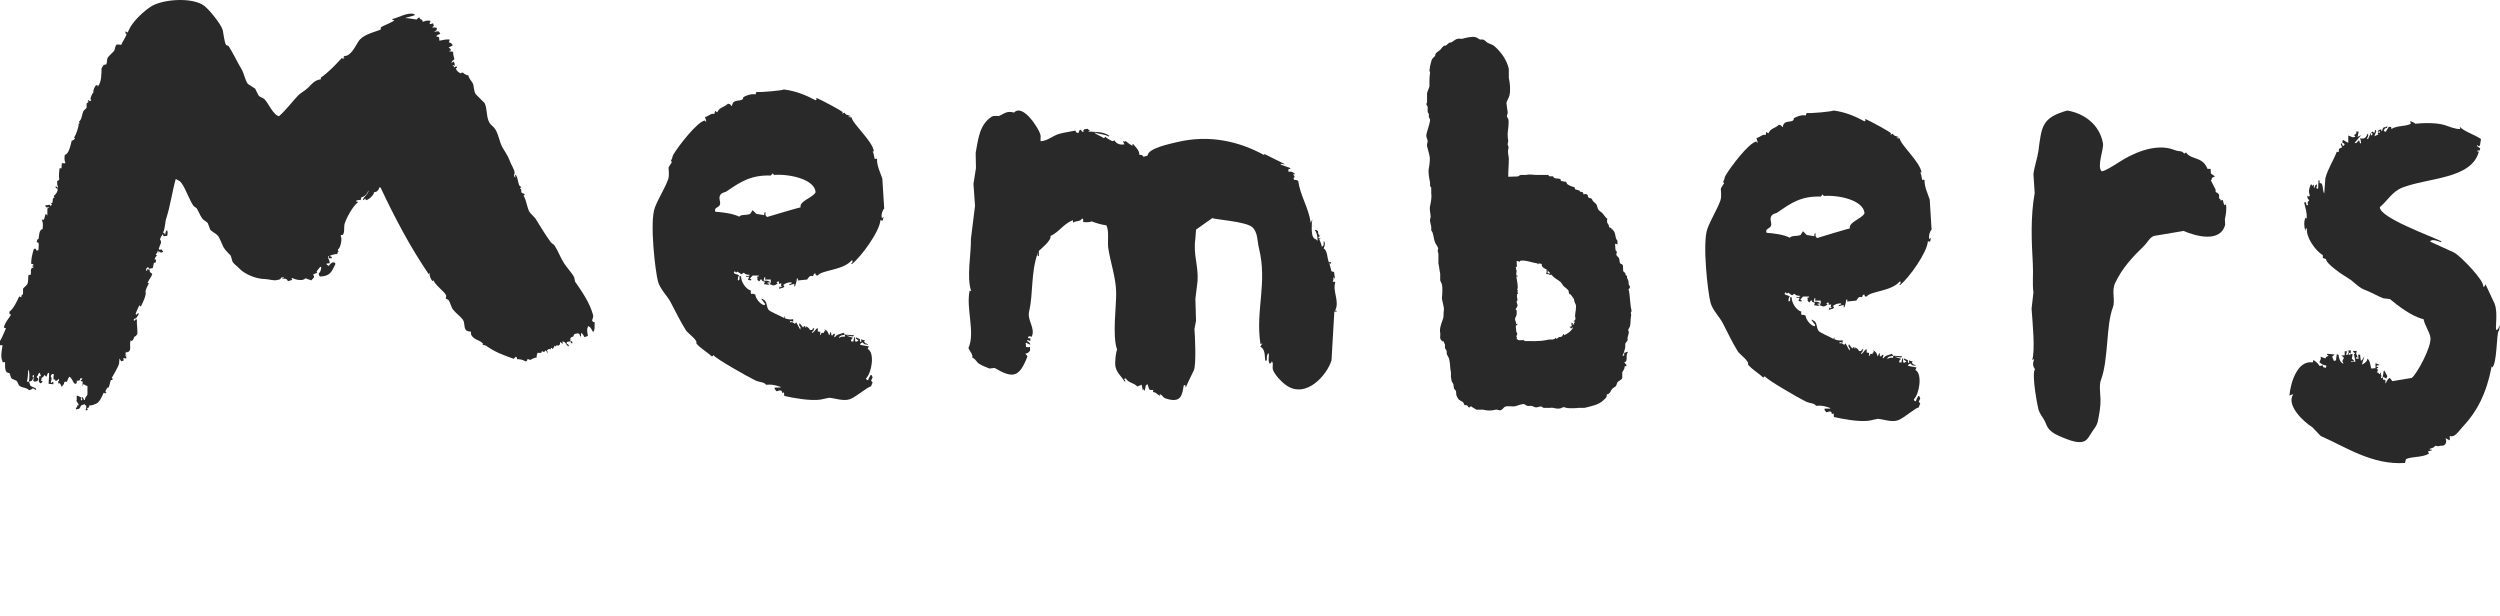
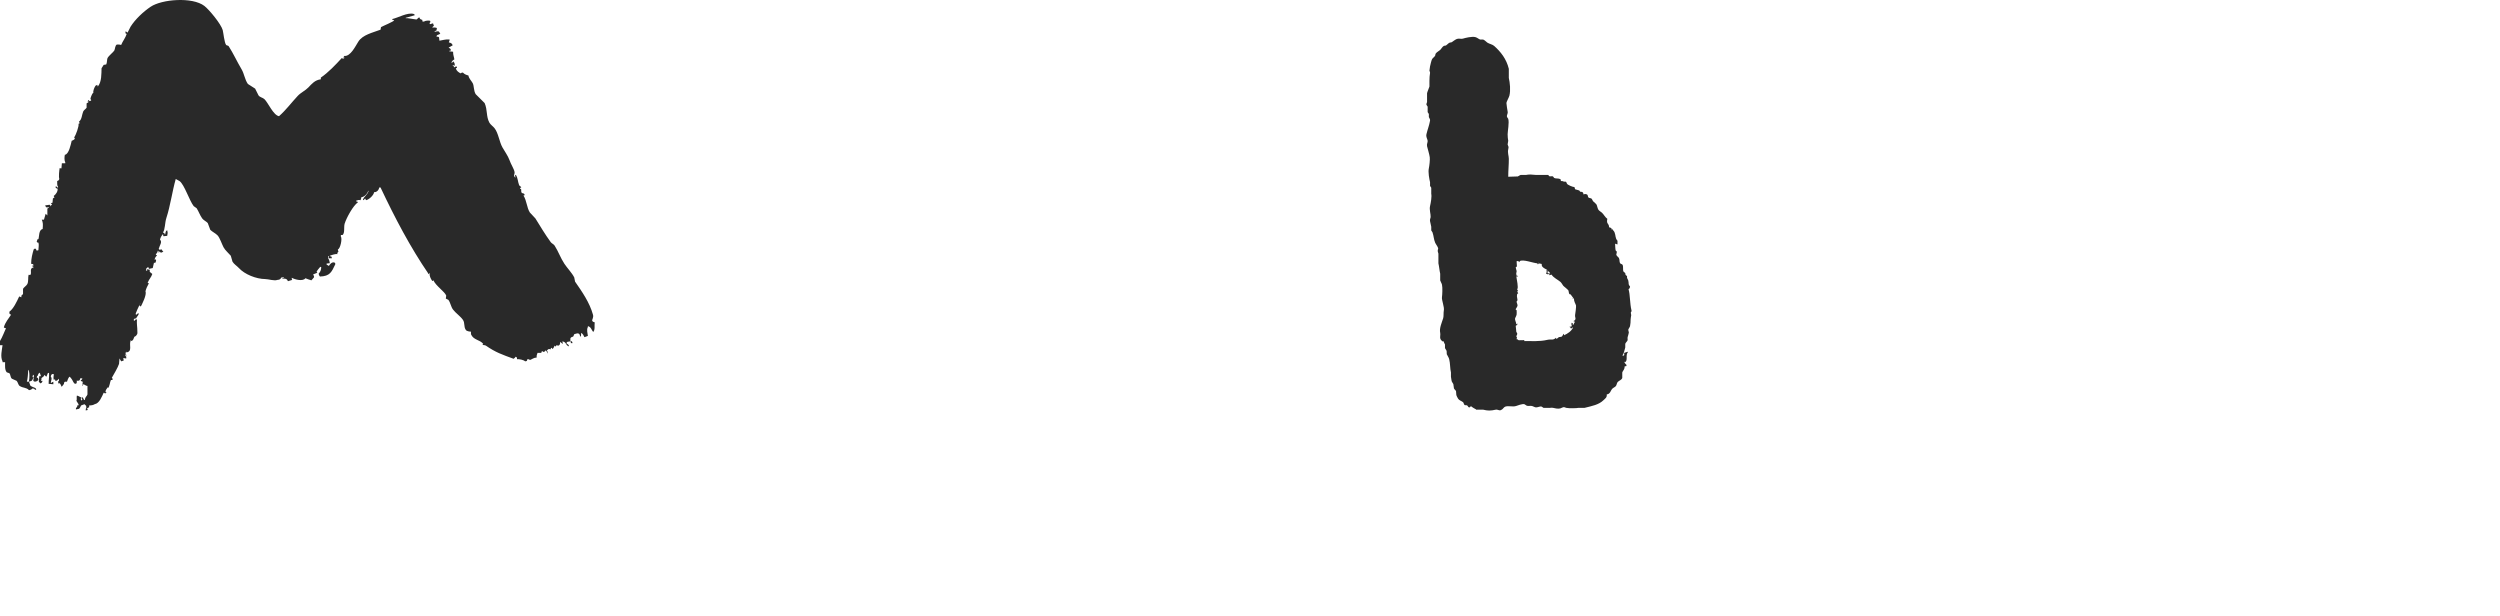
<svg xmlns="http://www.w3.org/2000/svg" version="1.1" id="レイヤー_1" x="0px" y="0px" width="475px" height="117px" viewBox="0 0 475 117" enable-background="new 0 0 475 117" xml:space="preserve">
  <path fill="#252525" fill-opacity="0.98" d="M26.1,62.932c0-0.853-0.149-1.36-0.079-2.257c-0.355,0.054-0.27-0.017-0.405,0.243  h-0.162v-0.082h-0.082c0.091-0.212,0.084-0.195,0.244-0.322h0.243c0.155-0.368,0.341-0.479,0.485-0.806v-0.161  c-0.087-0.115-0.302,0.123-0.406,0.242l-0.163-0.081c-0.071-0.051,0.624-1.645,0.812-1.853v-0.162h0.082  c-0.055,0.107-0.11,0.215-0.162,0.323l0.162,0.16c0.026,0.028,0.053,0.055,0.081,0.081c0.244-0.48,1.169-2.247,0.891-2.9  c0.051-0.363,0.459-1.239,0.648-1.531c-0.079-0.027-0.163-0.053-0.242-0.082c0.272-0.727,0.698-1.045,0.891-1.69  c-0.163-0.135-0.325-0.27-0.487-0.403v-0.161v-0.241c-0.162-0.028-0.325-0.055-0.484-0.082l-0.082,0.082  c0.115,0.175-0.019,0.047,0.162,0.16h-0.325c0.027-0.134,0.055-0.268,0.082-0.402c0.113-0.156,0.177-0.135,0.322-0.242  c0.188,0.146,0.107,0.023,0.163,0.322c0.244-0.055,0.487-0.107,0.731-0.16c0.08-0.35,0.162-0.699,0.243-1.049l0.082,0.081  c0.256-0.093,0.102,0.026,0.244-0.161c0.025-0.135,0.052-0.268,0.078-0.402c-0.162-0.201,0.011-0.071-0.322-0.08  c0.138-0.266,0.184-0.596,0.484-0.727c-0.141-0.186,0.019-0.071-0.24-0.16c0.141-0.396,0.325-0.316,0.402-0.807  c0.187,0.146,0.134,0.084,0.162,0.403c0.208-0.149,0.054,0.011,0.082-0.241c0.275,0.1,0.16,0.076,0.325,0.241  c0.134-0.054,0.27-0.108,0.404-0.161h0.082c-0.132-0.222-0.222-0.203-0.324-0.482c-0.135,0.025-0.272,0.053-0.405,0.079  c-0.055-0.054-0.107-0.108-0.164-0.161c0.187-0.736,0.737-1.302,0.244-1.772c0.094-0.401,0.317-0.791,0.566-1.048v-0.08  c0.028,0.161,0.055,0.323,0.082,0.484h0.081c0.217-0.028,0.432-0.054,0.649-0.081c0.027-0.188,0.053-0.376,0.082-0.564  c-0.028-0.161-0.055-0.321-0.082-0.482c-0.395,0.152-0.27,0.481-0.405,0.805c-0.16-0.082-0.052-0.047-0.082-0.161  c-0.113-0.156-0.178-0.136-0.325-0.241c0.424-0.534,0.344-1.804,0.649-2.74c0.758-2.321,1.122-5.093,1.783-7.414  c0.243,0.135,0.487,0.269,0.73,0.403c0.917,0.679,1.853,3.704,2.677,4.754c0.188,0.135,0.377,0.268,0.564,0.403  c0.412,0.663,0.604,1.298,1.055,1.934c0.256,0.36,0.778,0.558,1.056,0.887c0.16,0.43,0.322,0.859,0.484,1.289  c0.415,0.396,0.982,0.638,1.378,1.048c0.422,0.439,0.816,1.66,1.135,2.256c0.319,0.596,0.959,1.113,1.378,1.611  c0.109,0.377,0.216,0.753,0.326,1.129c0.286,0.479,0.845,0.806,1.213,1.209c1.092,1.193,3.272,2.082,5.026,2.095  c0.558,0.004,1.74,0.388,2.271,0.161c0.543-0.029,0.577-0.184,0.81-0.484h0.484c-0.146,0.185-0.022,0.105-0.322,0.162v0.161  c0.027-0.026,0.052-0.055,0.082-0.081c0.663-0.024,0.768,0.066,0.972,0.484c0.27-0.082,0.539-0.162,0.81-0.242  c-0.026-0.055-0.052-0.107-0.082-0.161v-0.243c0.61,0.338,2.112,0.729,2.595,0.082c0.348,0.143,0.673,0.27,1.134,0.402  c0.163-0.188,0.326-0.376,0.488-0.564c0.058-0.193-0.049-0.333-0.162-0.563c0.27-0.106,0.539-0.215,0.809-0.323l-0.163-0.16  c0.141-0.313,0.432-0.61,0.649-0.887l0.163-0.08l0.082,0.08c-0.011,0.565-0.194,0.928-0.487,1.209  c0.052,0.359,0.102,0.341,0.243,0.563c1.916-0.062,2.215-0.854,2.919-2.337c-0.063-0.295,0.027-0.176-0.162-0.322  c-0.445-0.158-0.86,0.284-1.056,0.646c-0.134-0.081-0.27-0.161-0.404-0.241l-0.081-0.162c0.251-0.096,0.335-0.122,0.568-0.08  l0.079-0.081c-0.036-0.344-0.131-0.689-0.325-0.887v-0.403h0.162c-0.027,0.135-0.052,0.27-0.079,0.403h0.648  c-0.074-0.383-0.029-0.329-0.406-0.403v-0.08c0.481-0.18,1.122-0.383,1.54-0.322l-0.162-0.161c0.082-0.08,0.162-0.161,0.244-0.241  c0.071-0.054-0.061-0.215-0.082-0.482c0.475-0.114,0.874-2.088,0.569-2.419v-0.323h0.326c0.477-0.373,0.193-1.516,0.402-2.175  c0.365-1.142,1.6-3.392,2.513-4.029c-0.146-0.185-0.025-0.104-0.325-0.162v-0.16c0.484-0.128,0.398-0.169,0.813-0.082  c0.089-0.2,0.133-0.26,0.163-0.564c0.592-0.052,1.171-0.704,1.297-1.208h0.078c-0.178,0.719-0.786,0.998-1.053,1.611v0.161  c0.141-0.02,0.217-0.139,0.407-0.322c0.055,0.108,0.107,0.216,0.162,0.322c0.558-0.113,1.455-0.919,1.538-1.531  c0.451,0.048,0.886-0.347,0.973-0.886h0.245c2.766,5.859,5.641,11.316,9.078,16.357v0.081c0.195,0.092,0.124-0.079,0.163-0.161  h0.082c-0.065,0.488,0.199,1.048,0.484,1.449c0.097,0.133,0.102-0.019,0.244-0.08c0.443,1.039,2.154,2.152,2.431,2.9l-0.078,0.564  c0.16,0.08,0.322,0.162,0.484,0.242c0.421,0.564,0.471,1.301,0.891,1.854c0.511,0.674,1.383,1.246,1.866,1.934  c0.438,0.627,0.11,1.252,0.565,1.934c0.197,0.273,0.782,0.316,0.973,0.322v0.484c0.467,1.131,1.656,1.008,2.351,1.852h0.162h-0.241  l-0.083,0.082c0.184,0.244,0.399,0.066,0.649,0.241c1.877,1.3,3.101,1.702,5.271,2.498c0.162-0.153,0.275-0.2,0.404-0.403  c0.289,0.177,0.228,0.211,0.243,0.484c0.417-0.043,1.209,0.102,1.542,0.403c0.385-0.072,0.333-0.03,0.406-0.403  c0.333,0.014,0.339-0.027,0.485,0.16c0.461-0.165,0.676-0.443,1.297-0.482c-0.035-0.451,0.039-0.475,0.163-0.887h0.649  c0.184-0.146,0.105-0.024,0.16-0.322c0.252,0.064,0.183,0.025,0.326,0.16c0.287-0.092,0.261-0.11,0.405-0.32  c0.223,0.143,0.189,0.266,0.326,0.482v0.081h0.078c-0.026-0.336-0.058-0.366-0.163-0.563c0.11-0.082,0.218-0.162,0.325-0.242  c0.187-0.04,0.115-0.01,0.325,0.08c0.055-0.107,0.107-0.215,0.162-0.322c0.228,0.117,0.129,0.013,0.244,0.242  c0.163-0.115,0.307-0.38,0.404-0.646c0.055,0.054,0.107,0.108,0.162,0.161c0.187-0.14,0.074,0.018,0.163-0.241l0.406,0.08  c0.306-0.126,0.314-0.335,0.322-0.726c0.163,0.135,0.325,0.27,0.487,0.402c0.043-0.256,0.027-0.164-0.08-0.402  c0.025-0.027,0.055-0.053,0.08-0.08c0.082,0.027,0.163,0.053,0.245,0.08c0.314,0.153,0.362,0.398,0.566,0.646  c0.047,0.055,0.184,0.112,0.324,0.241v-0.08c0.149-0.152-0.212-0.404-0.403-0.484v-0.16l0.159-0.162  c0.163-0.027,0.326-0.053,0.489-0.08h0.162v0.322h0.322c-0.083-0.349-0.05-0.319-0.404-0.402v-0.484  c0.134-0.342,0.294-0.182,0.566-0.402c0.055-0.135,0.11-0.268,0.163-0.402c0.095-0.049,0.654-0.195,0.731-0.162  c0.341,0.121,0.296,0.242,0.404,0.564l0.08,0.08c0.09-0.156,0.118-0.499,0.082-0.564v-0.16c0.362,0.156,0.476,0.479,0.65,0.807  c0.216-0.082,0.433-0.162,0.648-0.242c-0.055-0.584-0.286-1.139,0-1.692v-0.161c0.594,0.11,0.736,0.809,0.971,1.047v0.081  c0.456-0.357,0.241-1.259,0.326-1.854c-0.271-0.104-0.349-0.064-0.486-0.32c-0.041-0.196,0.313-0.59,0.16-1.129  c-0.652-2.34-2.082-4.379-3.404-6.285l-0.162-0.807c-0.454-0.888-1.326-1.764-1.863-2.578c-0.742-1.117-1.143-2.343-1.866-3.465  c-0.168-0.262-0.558-0.41-0.728-0.646c-1.078-1.476-1.945-2.946-2.92-4.512c-0.352-0.376-0.702-0.752-1.053-1.128  c-0.589-0.916-0.592-2.274-1.216-3.222l0.243-0.082c-0.115-0.374-0.223-0.299-0.565-0.403c-0.077-0.268-0.164-0.34-0.084-0.564  c-0.088-0.33,0-0.112-0.242-0.241c0.118-0.291-0.055-0.127,0.242-0.242c-0.118-0.209-0.244-0.25-0.404-0.403  c-0.28-0.708-0.233-1.386-0.649-2.015c-0.207,0.173-0.137,0.169-0.082,0.403v0.161l-0.078-0.08  c-0.371-0.412,0.015-0.536-0.082-1.048c-0.112-0.579-0.691-1.439-0.971-2.256c-0.255-0.729-0.913-1.661-1.3-2.337  c-0.635-1.112-0.773-2.741-1.539-3.707c-0.259-0.325-0.772-0.671-0.971-1.047c-0.635-1.188-0.318-2.355-0.894-3.707  c-0.566-0.564-1.135-1.128-1.701-1.692c-0.414-0.679-0.292-1.584-0.569-2.095c-0.233-0.432-0.737-0.892-0.809-1.45  c-0.438-0.118-0.8-0.267-1.053-0.564c-0.296,0.043-0.255,0.016-0.407,0.16c-0.357-0.137-0.745-0.456-0.891-0.806  c-0.094-0.213-0.05-0.116,0.16-0.241V12.65c-0.335-0.01-0.223-0.024-0.484,0.161c-0.098-0.215-0.165-0.267-0.326-0.404v-0.08  l0.326,0.162c0.025-0.027,0.055-0.053,0.081-0.082c-0.021-0.448-0.081-0.472-0.243-0.724c-0.226,0.118-0.129,0.012-0.244,0.242  h-0.162c0.099-0.35,0.306-0.477,0.569-0.645c-0.082-0.524-0.247-0.775-0.244-1.451c-0.245-0.026-0.484-0.053-0.729-0.08V9.667  l0.322-0.08c-0.078-0.343-0.104-0.367-0.404-0.484v-0.08c0.244-0.135,0.486-0.268,0.729-0.403c-0.107-0.387-0.348-0.474-0.729-0.564  c0.055-0.161,0.108-0.323,0.164-0.484l-0.082-0.08c-0.838-0.028-1.171,0.139-1.866,0.241c-0.025-0.214-0.052-0.429-0.081-0.644  c-0.17-0.186-0.223-0.036-0.484-0.161v-0.08c0.191-0.326,0.366-0.18,0.647-0.403h0.081c-0.089-0.224-0.172-0.333-0.325-0.484  c-0.207-0.066-0.66,0.105-0.809,0.082c0.028-0.063,0.126-0.169,0.406-0.243c0.026-0.162,0.055-0.322,0.081-0.483  c-0.361-0.122-0.495-0.098-0.894-0.082c0.118-0.181,0.142-0.208,0.325-0.321c-0.052-0.162-0.107-0.323-0.162-0.484  c-0.188,0.054-0.377,0.108-0.566,0.162c-0.028-0.027-0.055-0.053-0.081-0.08c0.061-0.297-0.029-0.177,0.163-0.323L81.71,3.947  C81.559,3.874,80.73,3.9,80.576,4.108c-0.459-0.046-0.302,0.027-0.326-0.323c-0.333-0.133-0.458-0.097-0.565-0.484  c-0.384,0.1-0.302,0.328-0.569,0.403l-1.622-0.242h-0.407v-0.08c0.569-0.161,1.138-0.323,1.703-0.484  c-0.094-0.256,0.027-0.102-0.163-0.242c-1.171-0.374-3.065,0.763-4.132,0.967v0.08c0.134,0.055,0.27,0.108,0.404,0.161  c-0.126,0.253-2.141,1.07-2.513,1.29c-0.026,0.162-0.053,0.323-0.08,0.483c-1.529,0.575-3.396,0.975-4.215,2.257  c-0.574,0.896-1.479,2.842-2.675,2.739c-0.053,0.082-0.107,0.162-0.163,0.243c0.149,0.206-0.011,0.051,0.243,0.08  c-0.115,0.116-0.058,0.083-0.243,0.162c-0.084,0.109-0.126-0.033-0.323-0.082c-1.174,1.278-2.533,2.722-3.973,3.708v0.321  c-1.121,0.133-1.734,0.881-2.35,1.531c-0.585,0.616-1.445,0.991-2.029,1.612c-1.234,1.318-2.207,2.664-3.566,3.868  c-1.075-0.181-2.031-2.503-2.757-3.224c-0.314-0.314-0.872-0.353-1.135-0.725c-0.214-0.43-0.432-0.859-0.646-1.29  c-0.459-0.294-0.92-0.591-1.379-0.886c-0.603-0.857-0.675-1.919-1.215-2.821c-0.841-1.407-1.538-2.963-2.431-4.351  c-0.098-0.152-0.385-0.12-0.486-0.243c-0.335-0.404-0.521-2.355-0.649-2.819c-0.322-1.171-2.6-3.918-3.486-4.593  c-2.301-1.754-8.086-1.271-10.214,0.161c-1.397,0.941-2.914,2.367-3.811,3.788c-0.188,0.375-0.377,0.751-0.566,1.127  c-0.012-0.004-0.18-0.14-0.325-0.242l-0.081,0.082c0.042,0.376-0.063,0.28,0.243,0.403c-0.262,0.808-0.773,1.384-1.053,2.094  c-0.135-0.027-0.27-0.053-0.407-0.08h-0.402c-0.37,0.186-0.326,0.811-0.488,1.128c-0.163,0.313-1.056,0.98-1.297,1.45  c-0.114,0.227-0.064,0.863-0.243,1.21c-0.159,0.026-0.322,0.053-0.484,0.08l-0.407,0.645c-0.03,1.052,0.02,2.533-0.648,3.385  l-0.083,0.08c-0.027-0.106-0.052-0.215-0.079-0.321c-0.11,0.053-0.217,0.106-0.325,0.161c-0.212,0.296-0.537,1.028-0.406,1.37H17.67  c-0.228,0.272-0.459,0.914-0.486,1.127c0.079,0.181,0.045,0.128,0.164,0.243c-0.055,0.053-0.11,0.107-0.164,0.162  c-0.207,0.064-0.177,0.048-0.325-0.162c-0.176,0.115-0.047-0.017-0.162,0.162c-0.223,0.05,0.092,0.126,0.162,0.16  c-0.115,0.227-0.316,0.166-0.405,0.323v0.806c-0.113,0.199-0.538,0.467-0.648,0.726c-0.262,0.615-0.223,1.491-0.809,1.934  c0.078,0.18,0.042,0.128,0.163,0.241c-0.118,0.117-0.061,0.084-0.247,0.162c0.157,0.368-0.511,2.15-0.809,2.578  c0.094,0.257-0.027,0.103,0.163,0.243c-0.038,0.073-0.409,0.337-0.648,0.403c-0.167,0.703-0.539,2.583-1.297,2.658  c-0.094,0.417-0.119,1.088,0.079,1.451v0.162h-0.646c-0.027,0.321-0.052,0.644-0.082,0.967c-0.322-0.022-0.074,0.047-0.325-0.081  c-0.09,0.361-0.23,1.715-0.079,2.095c-0.107,0.307-0.149,0.276-0.405,0.403c0.039,0.321-0.076,0.844,0.163,1.048v0.241  c-0.16-0.099-0.132-0.122-0.244-0.241h-0.082h-0.162c0.071,0.405,0.098,0.239,0.406,0.403c0.044,0.562-0.311,1.04-0.731,1.37  c0.095,0.256-0.026,0.101,0.162,0.241c-0.107,0.082-0.215,0.162-0.325,0.242c-0.025,0.269-0.052,0.537-0.078,0.807  c-0.111,0.027-0.219,0.053-0.326,0.08l0.244,0.241c-0.082,0.082-0.162,0.162-0.244,0.243v0.16c-0.055-0.106-0.107-0.215-0.162-0.321  c-0.193-0.048-0.435,0.083-0.891,0.08c0.074,0.25,0.052,0.272,0.242,0.403c0.173,0.049,0.149,0.032,0.325-0.08h0.162  c-0.107,0.166-0.201,0.184-0.325,0.321v0.726v0.564c-0.107-0.107-0.215-0.215-0.325-0.323c-0.104,0.376-0.214,0.752-0.322,1.128  H7.943c0.243,0.592,0.231,0.89,0.163,1.773c-0.787,0.164-0.627,1.442-0.811,1.934H7.132c-0.055,0.161-0.107,0.322-0.162,0.484  l0.162,0.16h0.163c0.145,0.43,0.019,0.753,0,1.45L6.97,47.621c-0.055-0.107-0.107-0.215-0.163-0.322l-0.162-0.08l-0.242,0.162  c-0.259,0.902-0.474,1.674-0.487,2.738l0.404,0.08v0.403l-0.16-0.161l-0.082,0.081c0.116,0.116,0.058,0.083,0.242,0.161v0.322  c-0.027-0.055-0.052-0.107-0.079-0.162c-0.616,0.225-0.24,0.834-0.407,1.29c-0.146,0.181-0.033,0.079-0.402,0.081  c-0.147,0.531,0.02,1.264-0.247,1.772c-0.157,0.302-0.649,0.595-0.809,0.886v0.967C4.19,56.207,4.039,55.9,4.053,56.485  c-0.135-0.055-0.272-0.108-0.405-0.161c-0.494,1.064-1.099,2.345-1.866,2.9c0.014,0.445-0.013,0.44,0.325,0.564  c-0.468,0.751-1.127,1.437-1.378,2.417c0.17,0.112,0.107,0.114,0.407,0.161C0.759,63.16,0.474,64.029,0,64.785v0.806h0.484  c-0.102,0.817-0.464,2.196,0,3.063v0.159h0.487c0.003,0.471-0.11,1.5,0.326,1.935l0.484,0.161c0.259,0.313,0.165,0.801,0.487,1.049  c0.296,0.133,0.596,0.268,0.891,0.402c0.226,0.222,0.315,0.797,0.569,0.967c0.651,0.439,1.287,0.25,1.782,0.805  c0.335-0.057,0.473-0.119,0.651-0.322c0.385,0.039,0.322,0.01,0.484,0.244H6.89c-0.027-0.084-0.052-0.162-0.082-0.244  c-0.176-0.209-0.754-0.261-1.053-0.563c-0.082-0.241-0.162-0.483-0.244-0.724H5.108c0.133-0.403,0.243-1.617,0.24-2.258  c0.33,0.139,0.252,1.859,0.162,2.096v0.162c0.163-0.055,0.325-0.109,0.489-0.162c0.196-0.157,0.227-0.469,0.405-0.645  c-0.083-0.027-0.162-0.055-0.243-0.08c0.025-0.08,0.055-0.162,0.081-0.242v-0.161h0.162c0.084,0.437-0.06,0.879-0.083,1.047  c0.028,0.055,0.055,0.108,0.083,0.161l0.242,0.082c0.409-0.063,0.396-0.15,0.649-0.323c-0.063-0.351-0.009-0.368-0.325-0.483  c0.074-0.291,0.058-0.252,0.244-0.404c0.055-0.396,0.078-0.252,0.322-0.482v-0.081c0.085,0.243,0.163,0.484,0.247,0.726H7.457  c-0.017,0.023-0.08,1.049-0.08,1.049c0.104,0.164,0.201,0.184,0.322,0.32c0.278-0.111,0.286-0.248,0.407-0.482H7.783  c0.078-0.262,0.152-0.254,0.078-0.484c0.116-0.227,0.446-0.186,0.569-0.644c0.157,0.099,0.128,0.121,0.241,0.241l0.163,0.082  c0.083-0.217,0.162-0.432,0.243-0.646l0.164-0.08l0.081,0.08c0.035,0.965-0.086,1.109-0.081,2.016  c0.298,0.027,0.595,0.053,0.894,0.08v-0.482c-0.273,0.084-0.22,0.109-0.406,0.24l-0.082-0.08c0.071-0.428,0.299-0.808,0-1.127  c0.055-0.328,0.066-0.312,0.244-0.484h0.322c0.016,0.384-0.126,0.652,0,1.048c0.06,0.169,0.044,0.038,0.162-0.081  c0.206,0.161,0.071-0.011,0.082,0.322c0.236-0.066,0.06-0.158,0.243,0c0.244-0.105,0.242-0.166,0.407-0.322l0.079-0.08  c0.049,0.355,0.071,0.334-0.16,0.564c0.025,0.107,0.055,0.215,0.081,0.32l0.079,0.082v-0.162c0.382,0.164,0.298,0.308,0.487,0.645  v0.082c0.209-0.131,0.335-0.385,0.487-0.564v-0.162c0.129-0.305,0.155-0.248,0.566-0.24c0.129-0.357,0.206-0.625,0.407-0.887v-0.08  c0.49,0.162,0.739,1.033,0.973,1.287c0.11,0.027,0.217,0.055,0.325,0.082c0.217-0.179,0.146-0.326,0.163-0.646  c0.052,0.026,0.107,0.055,0.162,0.081c0.424-0.06,0.398-0.115,0.484-0.484h0.407c-0.097,0.33,0.008,0.23-0.325,0.323  c0.121,0.29,0.135,0.216,0.406,0.323l-0.082,0.724v0.081h0.082v-0.322c0.592,0.077,0.411,0.281,0.891,0.322v1.611  c-0.107,0.39-0.439,0.39-0.486,1.049h-0.162l-0.243-0.484h-0.082h-0.163c0.061,0.296-0.027,0.178,0.163,0.322  c-0.027,0.082-0.055,0.162-0.082,0.243h-0.081c-0.194-0.219-0.129-0.249-0.082-0.565l-0.646-0.322h-0.162  c-0.071,0.43,0.06,0.758-0.082,0.967c0.134,0.215,0.27,0.43,0.404,0.645v0.242c-0.052-0.027-0.107-0.054-0.16-0.08  c-0.149,0.281-0.008,0.334-0.325,0.563v0.322l0.081-0.079c0.7-0.04,0.643-0.251,0.891-0.726c0.096-0.051,0.457-0.153,0.648-0.242  c0.11,0.107,0.217,0.215,0.325,0.322c0.011,0.4,0.079,0.38-0.08,0.564V78c0.08-0.027,0.161-0.053,0.242-0.082h0.163  c-0.055-0.105-0.107-0.214-0.163-0.32c0.137-0.082,0.27-0.162,0.407-0.242v-0.322c0.442-0.008,0.789-0.063,1.053-0.242  c0.877-0.131,1.386-1.49,1.704-2.176c0.256,0.094,0.102-0.027,0.24,0.161c0.179-0.114,0.047,0.017,0.163-0.161h0.082  c0.091-0.191-0.079-0.123-0.159-0.16c0.063-0.343,0.212-0.586,0.402-0.807l0.082-0.079v0.161c0.328-0.248,0.369-1.172,0.566-1.532  h0.244l0.081-0.08c-0.061-0.298,0.029-0.177-0.162-0.323c0.385-0.654,1.174-2.019,1.377-2.658c0.027-0.324,0.055-0.645,0.082-0.968  v-0.08c0.107,0.188,0.217,0.376,0.325,0.564l0.487-0.161c-0.028-0.135-0.055-0.27-0.083-0.403l0.083-0.081  c0.079,0.026,0.159,0.055,0.241,0.081h0.244c-0.013-0.395,0.066-0.361-0.244-0.483c0.201-0.214,0-0.072,0.325-0.08  c-0.141-0.186,0.016-0.072-0.243-0.162c0.025-0.161,0.055-0.322,0.081-0.484c0.029-0.026,0.055-0.053,0.082-0.08v0.162  c1.218-0.148,0.498-1.404,0.809-2.176v-0.161c0.055,0.054,0.11,0.106,0.163,0.161c0.425-0.15,0.373-0.453,0.569-0.807l0.162-0.08  c0.152-0.076,0.258-0.237,0.341-0.385c0.019-0.035,0.036-0.071,0.05-0.109c0.016-0.059,0.019-0.121,0.019-0.181  C26.105,63.104,26.1,63.051,26.1,62.932z" />
-   <path fill="#252525" fill-opacity="0.98" d="M152.109,39.408c-0.301-0.001-6.356,1.815-6.369,1.824  c-0.301-0.293-0.342-0.342-0.297-0.883l-0.059-0.059c-0.19,0.156-0.187,0.228-0.179,0.588c-0.496-0.079-0.992-0.157-1.488-0.235  c-0.237-0.235-0.477-0.471-0.714-0.706c-0.159,0.235-0.318,0.471-0.476,0.706c-0.573,0.295-1.79,0.045-2.083,0.53  c-1.06-0.579-3.107-0.851-4.523-0.942c-0.303-0.758,0.453-0.753,0.773-1.176c0.397-0.524-0.241-1.274,0.119-1.941  c0.32-0.593,0.848-0.489,1.25-0.765c2.729-1.875,4.666-3.111,8.392-2.999c0.119-0.138,0.237-0.275,0.356-0.412  c0.08,0.098,0.159,0.196,0.239,0.294c2.916-0.207,7.724,0.794,7.916,3.293C154.375,37.634,151.845,38.168,152.109,39.408z   M168,39.644c-0.119-1.902-0.238-3.804-0.358-5.706c-0.401-1.19-1.035-2.421-1.011-3.706c-0.261-0.188-0.071-0.099-0.417,0  c-0.21-0.639-0.148-1.011-0.417-1.47h0.239c-0.204-1.938-4.154-5.317-4.227-6.47c-0.385,0.012-0.316,0.047-0.535-0.118l-0.119-0.118  c0.159,0.039,0.318,0.079,0.477,0.118c-0.337-0.484-0.939-0.15-1.131-0.765c-0.159,0.059-0.317,0.118-0.476,0.176  c0.032-0.207-0.028-0.058,0.119-0.234c-0.087-0.249-4.145-2.405-5.059-2.765c0.019,0.117,0.039,0.235,0.058,0.353  c-0.058,0.039-0.117,0.078-0.177,0.118c-1.712-0.917-3.677-1.761-6.011-2.059c-0.37,0.207-4.484,0.579-5.238,0.471l-0.178,0.47  c-0.673-0.18-1.777,0.178-2.322,0.53c0.021,1.125-1.97,0.04-2.142,1.647h-0.119c-0.188-0.298-0.233-0.341-0.656-0.412  c-0.694,0.704-1.602,0.614-2.023,1.647c-0.138-0.099-0.278-0.197-0.416-0.294c-0.04,0.196-0.08,0.392-0.12,0.587  c-0.713-0.163-0.966,0.391-1.785,0.588c0.079,0.275,0.159,0.549,0.238,0.824l-0.06,0.059c-0.099-0.091-0.107,0.05-0.178-0.235  c-1.501,0.233-5.055,4.886-6.01,6.47c-0.277,0.456-0.123,0.775-0.476,1.117c0.059,0.118,0.117,0.235,0.177,0.353  c-0.199,0.314-0.396,0.627-0.594,0.941c-0.09,0.32,0.199,1.474-0.119,2.353c-0.589,1.621-1.847,3.586-2.5,5.293  c-1.067,2.784,0.109,12.463,0.595,14.115c0.427,1.457,1.687,2.588,2.381,3.882c0.99,1.848,1.815,3.622,2.916,5.353  c0.366,0.576,2.33,1.912,1.964,2.471c0.776,0.975,2.019,1.604,2.915,2.469c0.268-0.01,0.174-0.021,0.359-0.234  c0.202,0.578,6.809,4.286,7.975,4.822c0.939,0.433,1.547,0.232,2.023,0.824c0.94-0.098,1.599,0.002,2.738,0.411v0.118h-1.072  c-0.019,0.078-0.039,0.156-0.06,0.234l0.359,0.471c0.218-0.059,0.435-0.117,0.654-0.176c0.364,0.094,0.364,0.055,0.416,0.47  c0.304-0.002,0.149,0.042,0.358-0.118c0.019,0.236,0.039,0.472,0.059,0.707c1.819,0.424,4.934,0.963,6.845,0.705  c0.555-0.117,1.11-0.234,1.666-0.354c1.066,0.055,2.779,0.744,4.047,0.236c1.161-0.465,3.151-2.236,3.928-2.412  c0.1-0.254,0.198-0.51,0.297-0.764c-0.099-0.098-0.197-0.196-0.297-0.295c0.1-0.215,0.198-0.43,0.297-0.646  c-0.059-0.137-0.119-0.274-0.177-0.412c-0.06-0.02-0.12-0.039-0.179-0.059c-0.156,0.291-0.456,0.678-0.476,1  c-0.329-0.018-0.283-0.012-0.417-0.354c1.049-0.938,1.747-4.846,0.297-5.586l0.238-0.471c-0.555-0.099-1.111-0.196-1.665-0.295  c0.069-0.332,0.168-0.321,0.476-0.471c0.255,0.338,0.38,0.406,0.832,0.412l0.179,0.059v-0.117c-0.346-0.174-0.558-0.104-0.655-0.412  c-0.115-0.277-0.103-0.039,0.059-0.293c-0.019-0.021-0.039-0.04-0.059-0.06c-0.355-0.017-0.177-0.029-0.654-0.177  c0.019,0.138,0.039,0.275,0.058,0.412c-0.039,0.039-0.078,0.078-0.118,0.117c-0.207-0.228-0.178-0.316-0.118-0.529  c-0.24-0.117-0.477-0.234-0.716-0.353c-0.019,0.02-0.039,0.039-0.059,0.059v0.177c0.159,0.117,0.318,0.235,0.477,0.354  c-0.1,0.059-0.199,0.117-0.298,0.176c-0.06,0.02-0.12,0.039-0.179,0.059c-0.059-0.039-0.118-0.078-0.178-0.117v-0.647v-0.177  c-0.26,0.195-0.214,0.443-0.298,0.707v0.176h-0.417c-0.019-0.098-0.039-0.197-0.059-0.294c0.118-0.138,0.238-0.274,0.358-0.412  c-0.377-0.118-0.754-0.235-1.131-0.353v-0.059c0.377,0.059,0.754,0.117,1.131,0.176c0.059-0.039,0.118-0.078,0.177-0.117v-0.117  c-0.554-0.039-1.111-0.078-1.666-0.119c-0.019,0.139-0.04,0.275-0.059,0.412c-0.43-0.082-0.721-0.01-1.012,0.177h-0.059  c-0.021-0.02-0.04-0.039-0.06-0.059c0.303-0.442,0.62-0.427,1.072-0.47c0.02-0.041,0.039-0.08,0.059-0.118  c-0.08-0.099-0.159-0.196-0.239-0.294c-0.619,0.285-1.212,0.231-1.607,0.822h-0.178c0.06-0.195,0.12-0.391,0.178-0.587l-0.058-0.06  c-0.363,0.089-0.222-0.008-0.359,0.295h-0.296v-0.412c-0.04-0.078-0.08-0.157-0.12-0.235c-0.079,0.196-0.158,0.392-0.237,0.589  l-0.06,0.059c-0.235-0.608-0.294-0.926-0.952-1.117c0.099,0.117,0.198,0.234,0.298,0.352c-0.354,0.002-0.311,0.006-0.358,0.354  c-0.288-0.057-0.2-0.076-0.298-0.059c-0.258,0.133-0.2,0.135-0.297,0.412h-0.119c0.02-0.197,0.039-0.393,0.06-0.589  c-0.159-0.02-0.318-0.039-0.476-0.06v-0.646c-0.625,0.201-0.446,0.695-1.073,0.883l-0.059-0.059c0.093-0.28-0.038-0.145,0.239-0.178  c0.079-0.215,0.158-0.43,0.237-0.646c-0.36,0.115-0.213-0.068-0.417,0.354h-0.416c-0.103-0.332-0.507-0.611-0.833-0.706  c0.04,0.099,0.079,0.196,0.119,0.294c-0.239-0.145-0.159-0.037-0.238-0.353c-0.32,0.108-0.193,0.065-0.357,0.294  c-0.218-0.274-0.436-0.549-0.654-0.824c-0.184,0.323-0.067,0.551,0.178,0.766c-0.02,0.156-0.04,0.313-0.059,0.471  c-0.258-0.471-0.517-0.941-0.775-1.412c-0.079,0.098-0.158,0.195-0.237,0.294c-0.397-0.192-0.371-0.39-0.894-0.294  c-0.019-0.02-0.039-0.039-0.058-0.059l0.058-0.178c0.2,0.041,0.398,0.08,0.595,0.119c-0.019-0.158-0.038-0.314-0.059-0.471  c-0.489,0.131-1.111,0.035-1.666-0.235l0.178-0.177c-0.059-0.039-0.118-0.078-0.178-0.117c-0.02,0.098-0.04,0.195-0.059,0.294  c-0.681-0.374-2.623-1.179-2.917-1.529c-0.452-0.54-0.26-1.628-0.952-1.94c-0.1-0.059-0.199-0.118-0.298-0.177h-0.179  c0.259,0.333,0.517,0.666,0.775,0.999c-0.04,0.079-0.081,0.157-0.12,0.236c-0.871-0.115-1.807-1.496-1.725-2  c-0.299-0.104-0.456-0.283-0.775-0.117c-0.164-0.396-0.193-0.275-0.059-0.647c-1.03-0.3-1.915-1.696-1.905-2.706  c-0.02-0.02-0.039-0.039-0.059-0.059h-0.238v0.646c-0.04,0.039-0.08,0.08-0.118,0.119c-0.061,0.02-0.12,0.039-0.18,0.059  c-0.041-0.247-0.028-0.85,0.239-0.883c-0.176-0.338-0.697-0.238-1.012-0.529c0.032-0.207-0.028-0.059,0.119-0.234  c0.019-0.061,0.039-0.119,0.059-0.178c0.059,0.098,0.119,0.197,0.179,0.295c0.341-0.064,0.228,0.006,0.298-0.178  c0.257,0.178,0.516,0.354,0.774,0.53c0.158-0.099,0.317-0.196,0.475-0.294c0.325,0.395,0.591,0.336,1.131,0.411v0.06  c-0.372,0.188-0.246,0.178-0.715,0.117v0.177h0.596c-0.079,0.196-0.158,0.392-0.237,0.589c0.177,0.039,0.356,0.078,0.534,0.117  c0.04-0.039,0.081-0.078,0.119-0.117c-0.084-0.169-0.003-0.121-0.297-0.236c0.178-0.195,0.357-0.393,0.536-0.588h1.19  c-0.128,0.303-0.038,0.129-0.357,0.235c0.115,0.317,0.13,0.262,0.06,0.589c0.119,0.098,0.237,0.195,0.356,0.293  c0.12-0.157,0.239-0.314,0.357-0.471c0.161,0.333,0.15,0.406,0.714,0.529c-0.039,0.118-0.078,0.235-0.118,0.354l-0.06,0.117  c0.278,0.039,0.556,0.078,0.834,0.118c0.059-0.02,0.118-0.04,0.178-0.06v-0.234c-0.079,0.039-0.159,0.078-0.238,0.117  c-0.039-0.078-0.079-0.157-0.12-0.235c0.18-0.02,0.358-0.039,0.536-0.059c-0.262-0.319-0.693-0.35-1.19-0.294  c-0.074-0.355,0.019-0.201,0.06-0.647h0.238c-0.039,0.138-0.08,0.274-0.12,0.411h1.132c0.02,0.447-0.002,0.545-0.18,0.883  c0.788,0.336,0.792,0.311,1.489-0.117c-0.079-0.099-0.159-0.196-0.237-0.295c0.158-0.039,0.317-0.078,0.476-0.117v0.471  c0.159-0.039,0.317-0.078,0.476-0.117c-0.141,0.305,0.091,0.166-0.119,0.412c0.19,0.208-0.019,0.064,0.297,0.117  c-0.139,0.078-0.278,0.156-0.417,0.234c-0.019-0.078-0.039-0.156-0.059-0.234c-0.06,0.176-0.119,0.353-0.178,0.529l0.832-0.236  c0.06-0.059,0.12-0.117,0.179-0.176c-0.094-0.333,0.051-0.095-0.238-0.294c0.465-0.366,0.941-0.555,1.607-0.529  c0.02,0.059,0.039,0.117,0.059,0.177c-0.158,0.059-0.317,0.117-0.476,0.176v0.177c0.318-0.078,0.635-0.157,0.953-0.235v0.471h0.119  c0.144-0.281,0.416-1.341,0.357-1.471c0.395-0.047,0.199,0.035,0.179,0.354c0.594-0.059,1.189-0.117,1.785-0.178  c0.345-0.461,0.427-0.818,1.131-0.646c0.06-0.156,0.119-0.313,0.177-0.471h0.359c-0.106,0.246-0.143,0.313,0.357,0.354  c0.678-1.055,4.821-0.967,6.426-2.883c0.06,0.021,0.12,0.04,0.18,0.06c-0.031,0.441,0.014,0.274-0.239,0.529v0.06  c0.04,0.02,0.08,0.039,0.119,0.059c1.713-1.356,5.247-6.116,5.416-8.352c0.139,0.039,0.278,0.078,0.417,0.117  c0.06-0.235,0.119-0.47,0.179-0.705h-0.06c-0.078,0.078-0.159,0.157-0.237,0.235C167.309,40.794,167.789,39.755,168,39.644z" />
-   <path fill="#252525" fill-opacity="0.98" d="M218.044,29.558c0.063-1.376,4.165-2.212,5.555-2.547  c6.218-1.498,11.881-0.138,16.665,2.49c-0.041-0.097-0.08-0.193-0.119-0.29c1.353,0.675,2.707,1.351,4.061,2.026  c-0.299-0.038-0.598-0.077-0.896-0.116c0.021,0.058,0.041,0.116,0.061,0.173c0.597,0.213,1.193,0.425,1.792,0.638l0.06,0.058  c-0.16,0.077-0.318,0.154-0.478,0.232c0.039,0.154,0.08,0.309,0.118,0.463c0.318-0.245,1.097,0.124,1.195,0.463  c-0.119-0.04-0.238-0.078-0.358-0.116c0.1,0.212,0.198,0.425,0.299,0.637l-0.239,0.116l0.119,0.406  c0.264-0.056,0.464,0.002,0.777,0.173c0.375,2.776,1.941,4.993,2.389,7.989c0.1-0.232,0.199-0.464,0.299-0.695  c-0.171,0.813-0.203,3.003,0.18,3.416c0.191,0.417,0.479,0.202,0.775,0.694c0.143-0.586-0.152-1.761-0.538-2.084  c0.364-0.026,0.392,0.042,0.657,0.232c-0.005,0.415,0.072,0.656,0.359,0.926c-0.101,0.077-0.199,0.154-0.299,0.231  c0.039,0.077,0.08,0.154,0.119,0.231c0.279-0.004,0.072-0.083,0.358,0.058c-0.101,0.02-0.199,0.039-0.298,0.058  c0.173,0.51,0.475,1.074,0.477,1.447c0.641-0.275,0.198-0.602,0.419-1.1c0.021,0.059,0.039,0.115,0.06,0.174  c0.261,0.469,0.002,0.866-0.119,1.273c0.754,0.371,0.63,1.871,1.015,2.662c0.211-0.156,0.05-0.082,0.358-0.114v0.288l-0.059,0.059  l-0.24-0.115c0.14,0.52,0.279,1.041,0.418,1.563c0.16,0.039,0.318,0.077,0.478,0.115c0.06,0.426,0.12,0.85,0.181,1.274  c-0.101-0.097-0.199-0.193-0.3-0.29c0.019,0.467,0.013,0.529-0.118,0.869c0.176,0.006,0.326,0.128,0.237-0.115  c0.08,0.096,0.159,0.191,0.239,0.289c-0.586,1.559,0.914,3.662-0.059,5.326c0.314-0.027,0.15-0.119,0.357,0.173h-0.479  c-0.179,3.087-0.357,6.175-0.537,9.263c-0.84,2.79-4.836,7.376-8.601,4.748c-0.927-0.648-2.114-1.928-2.508-2.896  c-0.222-0.541,0.156-1.304-0.239-1.678c-0.102,0.313-0.128,0.336-0.419,0.463c-0.02-0.059-0.038-0.115-0.059-0.174  c-0.302-0.738,0.041-1.127-0.12-1.795h-0.119c-0.277,0.555-0.21,0.771-0.238,1.332c-0.021,0.02-0.041,0.038-0.06,0.059h-0.24  c-0.091-1.182-0.044-2.217-0.955-2.664c0.039-0.038,0.08-0.077,0.119-0.115c0.101-0.174,0.199-0.348,0.3-0.521  c-0.119,0.059-0.24,0.115-0.359,0.174c-0.996-6.494,1.377-11.557-0.299-18.293c-0.33-1.33-0.172-2.942-1.254-3.937  c-1.2-1.105-7.438-1.479-7.585-1.737c-1.035,0.733-2.071,1.467-3.105,2.2c-0.04,0.56-0.08,1.119-0.12,1.679  c-0.446,3.12,0.57,4.949,0.418,8.047c-0.139,1.139-0.279,2.277-0.418,3.416c0.04,1.389,0.08,2.777,0.12,4.168  c-0.101,0.521-0.199,1.041-0.299,1.563c0.095,1.16,0.38,6.823-0.121,7.873c-0.471,0.992-1.159,2.336-1.492,3.185h-0.06l-0.059-0.405  c-0.1,0.02-0.199,0.038-0.299,0.059c-0.313,1.77-0.413,3.508-3.464,2.488c-0.621-0.207-0.638-0.864-1.195-0.752  c0.22,0.162,0.121,0.03,0.179,0.231h-0.119c-0.512-0.257-0.525-0.599-1.254-0.695c0.02-0.135,0.04-0.271,0.06-0.405  c-0.461,0.053-0.421,0.078-0.777-0.115c-0.1-0.309-0.199-0.618-0.299-0.927h-0.119c-0.079,0.077-0.159,0.154-0.239,0.231  c-0.06,0.328-0.119,0.656-0.179,0.984h-0.06c-0.04-0.115-0.079-0.231-0.12-0.348c-0.06,0.098-0.118,0.193-0.179,0.289  c-0.079-0.365-0.159-0.732-0.238-1.1c-0.279,0.117-0.558,0.232-0.837,0.348c-0.48-0.666-1.854-0.734-2.149-1.563  c-0.12,0.038-0.24,0.076-0.359,0.115c0.1,0.154,0.199,0.309,0.298,0.463h-0.238c-0.438-0.832-1.371-1.52-1.673-2.721  c-0.195-0.775,0.069-2.924,0.298-3.299c-0.953-2.606-0.138-8.254-0.178-10.826c-0.044-2.84-1.07-5.671-1.494-8.395  c-0.211-1.363,0.205-3.204-0.358-4.399c-1.172-0.164-1.946-0.438-2.807-0.752c-0.469,0.214-1.084,0.173-1.612,0.115V41.6  c-0.08-0.02-0.16-0.039-0.24-0.058c-0.329,0.599-0.893,0.311-1.672,0.752c-0.021-0.154-0.04-0.309-0.06-0.463  c-1.906,0.81-2.483,2.175-4.24,3.011c0.229,0.775-1.566,2.227-2.21,2.836v0.984c-0.08-0.02-0.159-0.039-0.239-0.058v-0.058  c0.02-0.193,0.039-0.387,0.059-0.579c-1.388,3.952-0.841,7.655-1.672,11.23c-0.396,1.706,1.291,3.207,0.478,4.806  c-0.283-0.137-0.269-0.148-0.597-0.059c-0.04,0.097-0.081,0.193-0.12,0.289c0.159,0.02,0.319,0.039,0.478,0.059v0.463v0.059  c-0.179-0.078-0.358-0.154-0.537-0.232c-0.02,0.078-0.04,0.154-0.06,0.232c0.326,0.191,0.506,0.248,0.597,0.694  c-0.28-0.136-0.557-0.271-0.836-0.405l-0.059,0.057c0.056,0.115,0.059,0.754,0.059,0.754c0.341,0.085,0.405,0.101,0.777,0v0.752  c-0.38,0.264-0.252,0.47-0.897,0.521c0.14,0.174,0.279,0.348,0.419,0.521c-1.611,4.108-2.782,4.204-6.271,2.2  c-0.319,0.039-0.637,0.077-0.956,0.115c-0.65-0.28-1.154-0.426-1.913-0.867c-0.605-0.354-0.648-0.929-1.373-1.217  c0.229-0.425-0.449-1.236-0.716-1.794c1.347-2.945-0.508-7.538,0.239-10.941c0.099,0.038,0.198,0.077,0.298,0.115  c-0.935-2.56-0.001-7.072-0.059-9.957c0.259-2.083,0.517-4.168,0.776-6.252c-0.1-1.389-0.199-2.778-0.298-4.167  c0.159-1.003,0.318-2.007,0.477-3.01c-0.019-0.965-0.039-1.93-0.059-2.895c0.533-2.976,0.79-5.317,2.986-6.832  c0.518-0.356,1.247-0.041,1.613-0.231c0.861-0.448,1.456-0.961,2.687-0.579c1.696-1.801,4.734,3.071,5.017,4.168  c0.148,0.57-0.078,0.824,0.06,1.273c1.327-0.062,2.335-1.086,3.464-1.389c1.222-0.327,2.183-0.438,3.106-0.637  c0.257,0.39,0.154,0.484,0.657,0.405c0.034-0.45,0.088-0.44,0.418-0.579c0.123,0.307,0.203,0.467,0.538,0.405  c-0.135-0.267-0.147-0.159,0.06-0.463c0.218-0.039,0.438-0.077,0.657-0.116c0.21,0.234,0.141,0.23,0.477,0.232  c-0.119,0.096-0.239,0.193-0.358,0.29c1.219,0.129,2.713-0.062,3.942,0.753c-0.02,0.077-0.04,0.154-0.059,0.231  c-0.671-0.52-1.754-0.433-2.689-0.81c0.02,0.038,0.041,0.077,0.06,0.116c0.568,0.44,1.185,0.583,1.733,0.984l0.298-0.29  c0.179,0.323,1.212,0.813,1.373,0.869c0.12-0.058,0.24-0.116,0.359-0.174c0.271,0.66,1.155,0.934,1.852,0.753v-0.059  c-0.1-0.173-0.201-0.347-0.299-0.521h0.06c0.406,0.143,0.218-0.017,0.538,0c0.499,0.444,0.762,0.601,1.254,0.869v-0.348  c0.059,0.02,0.119,0.039,0.179,0.059c0.468,0.638,1.109,1.064,1.135,2.026c0.451-0.053,0.558,0.016,0.775,0.348  C217.527,29.712,217.785,29.635,218.044,29.558z" />
  <path fill="#252525" fill-opacity="0.98" d="M298.761,61.615v0.116c-0.03-0.041-0.082-0.003-0.057-0.116H298.761z M299.328,60.631  c-0.065,0.233-0.148,0.256-0.34,0.348c0.036,0.102,0.011,0.057,0.057,0.115v0.059c0.124-0.053,0.082-0.051,0.17-0.115v0.174  c-0.125,0.108-0.162,0.296-0.227,0.463h-0.113c-0.02-0.215-0.067-0.277-0.114-0.29c-0.057-0.019-0.112-0.038-0.17-0.058v0.115  c-0.074,0.146,0.028,0.291,0.058,0.521c-0.13,0.072-0.129,0.096-0.341,0.116v-0.058c-0.02,0.02-0.038,0.038-0.057,0.058  c-0.045,0.06-0.02,0.017-0.057,0.116c0.019-0.02,0.038-0.039,0.057-0.059c0.202-0.031,0.08,0.174,0.17,0.232  c0.238,0.154,0.305-0.275,0.397-0.116h0.057c-0.323,0.675-1.012,1.139-1.701,1.448c-0.008-0.218,0.026-0.203-0.113-0.289v0.058  c-0.137,0.175-0.158,0.384-0.397,0.521c-0.151,0.02-0.302,0.039-0.454,0.059c-0.177,0.084-0.279,0.277-0.51,0.348  c-0.018-0.135-0.025-0.144-0.057-0.232c-0.604,0.58-0.892,0.225-1.645,0.406c-1.496,0.359-3.08,0.213-4.423,0.231v-0.058  c0.036-0.039,0.075-0.078,0.114-0.116h-0.114c-0.044-0.03-0.933,0.057-1.077,0c-0.15-0.06,0.031-0.142-0.341-0.174  c0.02-0.136,0.038-0.271,0.057-0.405c-0.014-0.063-0.132-0.023-0.114-0.174c0.017-0.117,0.217-0.313,0.172-0.521  c-0.03-0.135-0.137-0.189-0.172-0.29c0,0-0.086-0.95-0.113-1.158c0.134-0.089,0.248-0.142,0.285-0.231  c0.043-0.063,0.033-0.055,0.057-0.174h-0.057c-0.078,0.094-0.037,0.064-0.172,0.115c-0.016-0.424-0.317-0.758-0.226-1.158  c0.026-0.113,0.228-0.393,0.283-0.695c0.018-0.094,0.026-0.729,0-0.811c-0.025-0.082-0.209-0.06-0.171-0.232  c0.02-0.082,0.308-0.416,0.342-0.637c0.031-0.205-0.146-0.541-0.171-0.695c-0.025-0.168,0.141-0.264,0.171-0.347  c-0.038-0.251-0.076-0.503-0.114-0.753c0.001-0.008,0.027-0.393,0.058-0.464c0.057-0.02,0.113-0.039,0.17-0.058  c0.064-0.131-0.217-0.232-0.113-0.464c0.018-0.04,0.076-0.008,0.113-0.116c-0.176-0.07-0.129-0.021-0.17-0.231  c0.279-0.327-0.103-1.823-0.172-2.433h0.114c0.113,0.064,0.103,0.034,0.228,0c-0.02-0.02-0.039-0.039-0.057-0.059v-0.115h-0.057  c-0.021,0.12-0.014,0.111-0.057,0.174c-0.098-0.266-0.154-0.037-0.172-0.463c-0.065-0.149,0.084-0.352,0.058-0.58  c0,0-0.188-0.656-0.171-0.695c0.031-0.063,0.197-0.09,0.228-0.174c-0.019-0.328-0.037-0.656-0.057-0.984  c0.211-0.026,0.278-0.057,0.454,0v0.057c-0.118,0.023-0.109,0.016-0.17,0.059h0.057c0.059,0.047,0.016,0.021,0.113,0.059  c0.043-0.04,0.127-0.076,0.17-0.117c-0.074-0.031-0.042,0-0.057-0.057c0.642-0.433,2.561,0.363,3.402,0.405  c0.012,0.208-0.085,0.12,0.113,0.174c0.13-0.248,0.351-0.113,0.681-0.058c0.007,0.198,0.024,0.357,0.056,0.405  c0.233,0.405,0.746,0.548,1.021,0.753c-0.175,0.061-0.165,0.057-0.227,0.232c0.057-0.02,0.113-0.039,0.17-0.059  c-0.02,0.02-0.037,0.039-0.057,0.059c-0.006,0.13-0.085,0.297-0.113,0.521h0.113c0.117,0.082,0.383,0.042,0.453,0  c0.141-0.075,0.039,0.024,0.114-0.117l-0.058-0.057c-0.162,0.068-0.299,0.107-0.396-0.059c0.172-0.165,0.066-0.192,0-0.405h0.057  c0.174,0.243,0.409,0.188,0.454,0.579c0.015,0.056,0.044,0.021,0,0.059c-0.061,0.043-0.054,0.034-0.171,0.057v0.174  c0.248-0.021,0.232-0.074,0.454-0.115c0.396,0.615,1.151,0.926,1.701,1.391c0.249,0.21,0.496,0.789,0.681,0.869  c0,0,0.743,0.606,0.793,0.694c0.116,0.198,0.085,0.581,0.228,0.753c0.075,0.02,0.15,0.039,0.227,0.059  c0.057,0.048,0.486,0.631,0.511,0.694c-0.179,0-0.076-0.099-0.171,0.058h0.284c0.01,0.646,0.26,0.906,0.397,1.333  c0.06,0.185-0.128,1.598-0.172,1.796C299.201,60.153,299.408,60.442,299.328,60.631z M292.297,49.914  c0.02,0.039,0.038,0.078,0.057,0.116C292.257,49.998,292.173,49.94,292.297,49.914z M309.875,59.299  c0.026-0.076,0.164-0.087,0.114-0.29c-0.336-1.376-0.248-3-0.567-4.055c0.176-0.118,0.261-0.238,0.284-0.521  c-0.409-0.42-0.173-0.508-0.341-1.159c-0.04-0.155-0.184-0.325-0.228-0.464v-0.348c-0.094-0.076-0.188-0.154-0.282-0.23  c-0.02-0.117-0.038-0.232-0.058-0.348c-0.113-0.098-0.227-0.194-0.34-0.29c-0.157-0.347,0.01-0.952-0.17-1.274  c-0.086-0.154-0.354-0.158-0.454-0.29c-0.19-0.251-0.07-0.684-0.226-0.984c-0.113-0.216-0.438-0.379-0.512-0.638  c0.038-0.193,0.075-0.387,0.113-0.579c-0.075-0.077-0.151-0.155-0.226-0.231c-0.067-0.169-0.111-1.054-0.114-1.274h0.114  c0.081,0.061,0.222,0.09,0.34,0.116v-0.695c-0.464-0.512-0.294-0.93-0.567-1.622c-0.09-0.228-0.334-0.4-0.454-0.637h-0.057  c-0.021,0.12-0.013,0.111-0.057,0.174v-0.058c-0.046-0.059-0.021-0.016-0.057-0.116c0.1-0.037,0.056-0.011,0.113-0.058  c-0.221-0.124-0.231-0.206-0.51-0.231c-0.036-0.885-0.567-0.528-0.341-1.622c-0.422-0.292-0.65-0.811-1.021-1.159  c-0.199-0.187-0.535-0.348-0.681-0.579c-0.205-0.329-0.196-0.728-0.396-1.043c-0.208-0.193-0.416-0.386-0.624-0.579  c-0.127-0.185-0.158-0.402-0.34-0.521c-0.152-0.039-0.303-0.077-0.454-0.116c-0.316-0.229-0.021-0.625-0.566-0.695  c-0.11-0.055-0.279,0.015-0.453,0.057c-0.015-0.275-0.065-0.349-0.229-0.463c-0.091-0.059-0.264,0.004-0.396-0.058  c-0.058-0.077-0.113-0.154-0.17-0.232c-0.266-0.077-0.53-0.154-0.796-0.231c-0.036-0.135-0.074-0.271-0.112-0.405  c-0.316,0-1.323-0.43-1.417-0.637c-0.214-0.323,0.022-0.432-0.624-0.405c-0.137-0.103-0.327-0.116-0.567-0.116  c0.023-0.216,0.095-0.239-0.112-0.347c-0.303-0.215-0.767-0.058-1.136-0.232c-0.075-0.097-0.151-0.193-0.227-0.29  c-0.179-0.11-0.525,0.056-0.737-0.057c-0.033-0.019-0.12-0.212-0.17-0.232h-2.382c-0.531-0.055-1.283-0.13-1.813,0h-1.021  c-0.2,0.052-0.405,0.237-0.567,0.29c-0.605,0.02-1.211,0.039-1.814,0.059c0-1.246,0.123-2.269,0.113-3.418  c-0.004-0.557-0.268-1.142-0.113-1.796c0.138-0.587,0.006-0.475-0.113-0.926c0.037-0.232,0.075-0.463,0.113-0.695  c-0.057-0.305-0.117-0.758-0.113-1.217c0.005-0.632,0.333-2.249,0.113-2.954c-0.03-0.094-0.199-0.253-0.228-0.348  c-0.114-0.389,0.214-0.613,0.114-1.042c-0.088-0.375-0.188-1.242-0.229-1.622c-0.018-0.173,0.494-1.093,0.567-1.391  c0.249-1,0.101-2.478-0.112-3.359v-1.738c-0.463-1.896-1.539-3.237-2.779-4.344c-0.346-0.31-0.918-0.382-1.305-0.638  c-0.244-0.161-0.496-0.48-0.793-0.579h-0.567c-0.277-0.092-0.563-0.374-0.907-0.463c-0.662-0.17-1.932,0.153-2.381,0.29  c-0.355,0.109-0.734-0.096-1.135,0.058c-0.363,0.141-0.717,0.455-1.021,0.638c-0.114,0.019-0.228,0.039-0.34,0.057  c-0.271,0.11-0.453,0.378-0.681,0.522c-0.145,0.091-0.286,0.025-0.455,0.116c-0.244,0.132-0.428,0.496-0.622,0.695  c-0.25,0.255-0.712,0.46-0.907,0.753c-0.087,0.127-0.037,0.258-0.114,0.405c-0.126,0.239-0.438,0.414-0.567,0.637  c-0.157,0.274-0.318,1.085-0.396,1.39c-0.039,0.15-0.119,0.755-0.113,0.811c0.012,0.12,0.151,0.263,0.113,0.464  c-0.068,0.363-0.113,0.924-0.113,1.448v1.101c-0.104,0.373-0.35,0.847-0.453,1.274v1.68c-0.023,0.143-0.166,0.321-0.113,0.522  c0.023,0.093,0.197,0.255,0.226,0.347v1.043c0.03,0.095,0.197,0.252,0.228,0.347v0.579c0.055,0.216,0.281,0.392,0.227,0.696  c-0.171,0.958-0.468,1.659-0.68,2.549c-0.135,0.555,0.18,0.928,0.226,1.274c0.036,0.273-0.211,0.637-0.112,1.042  c0.158,0.657,0.414,1.436,0.51,2.085c0.066,0.452-0.079,1.706-0.17,2.085c-0.178,0.739,0.092,2.11,0.227,2.666v0.695  c0.03,0.095,0.197,0.252,0.227,0.348v1.158c0.121,0.509-0.071,1.672-0.227,2.317c-0.17,0.707,0.146,1.531,0.113,2.085  c-0.016,0.245-0.192,0.475-0.113,0.811c0.061,0.256,0.164,0.787,0.227,1.042v0.696c0.031,0.097,0.191,0.252,0.228,0.348  c0.256,0.694,0.231,1.319,0.51,1.969c0.138,0.323,0.466,0.706,0.567,1.043c0.04,0.134-0.049,0.304-0.057,0.348  c-0.06,0.295,0.071,0.522,0.113,0.696v1.853c0.137,0.567,0.201,1.393,0.34,1.97v1.274c0.07,0.225,0.272,0.532,0.34,0.811  c0.136,0.556,0.049,2.053,0,2.317c-0.116,0.623,0.517,1.916,0.34,2.664c-0.071,0.311,0.002,1.023-0.112,1.391  c-0.249,0.799-0.774,1.922-0.567,2.78c0.086,0.359-0.105,0.89,0.058,1.159c0.081,0.262,0.235,0.297,0.397,0.463h0.225  c0.021,0.311,0.162,0.377,0.228,0.58v0.695c0.046,0.139,0.231,0.324,0.284,0.463c0.079,0.213,0.02,0.605,0.057,0.695  c0.116,0.282,0.363,0.584,0.453,0.926c0.217,0.829,0.15,1.779,0.34,2.549v0.813c0.055,0.217,0.074,0.663,0.172,0.926  c0.051,0.139,0.235,0.323,0.282,0.463c0.038,0.271,0.075,0.541,0.113,0.812c0.073,0.185,0.315,0.352,0.397,0.522  c0.019,0.25,0.037,0.502,0.057,0.752c0.054,0.168,0.227,0.525,0.34,0.695c0.208,0.311,0.604,0.416,0.908,0.637  c0.17,0.124,0.148,0.358,0.283,0.521c0.129,0.158,0.307,0.015,0.51,0.115c0.216,0.109,0.131,0.337,0.454,0.406  c0.095-0.15,0.122-0.191,0.34-0.232c0.151,0.164,0.702,0.482,0.907,0.58v0.059h1.361c0.881,0.215,1.403,0.223,2.381,0  c0.383-0.088,0.69,0.266,1.021,0.058c0.354-0.122,0.471-0.522,0.794-0.638c0.597-0.211,1.42,0.086,2.041-0.115  c0.216-0.07,1.218-0.461,1.588-0.348c0.136,0.041,0.32,0.239,0.453,0.289c0.297,0.111,0.67-0.031,1.021,0.059  c0.172,0.043,0.396,0.188,0.567,0.23c0.497,0.127,0.835-0.238,1.248-0.115c0.093,0.028,0.248,0.202,0.34,0.231h0.907  c0.271,0.058,0.576-0.077,0.907,0c0.286,0.067,0.918,0.231,1.362,0.116c0.17-0.045,0.396-0.191,0.566-0.232  c0.245-0.058,0.424,0.082,0.566,0.116c0.521,0.128,2.086,0.074,2.382,0h1.134c1.404-0.354,2.692-0.581,3.573-1.448  c0.323-0.318,0.706-0.524,0.624-1.1c0.688-0.08,0.7-0.715,1.077-1.102c0.193-0.198,0.524-0.285,0.681-0.521  c0.154-0.232,0.152-0.559,0.339-0.752c0.258-0.266,0.72-0.363,0.853-0.754v-1.043c0.133-0.424,0.447-0.486,0.452-1.158  c0.113-0.02,0.228-0.038,0.341-0.058V69.32c-0.144-0.109-0.331-0.342-0.397-0.521c0.02-0.02,0.038-0.039,0.057-0.058h0.057  c0.059,0.036,0.012,0.126,0.057,0.058c0.442-0.329,0.146-1.01,0.34-1.622c0.042-0.131,0.136-0.144,0.17-0.348  c-0.219,0.038-0.494,0.144-0.736,0.231c0.064,0.25,0.082,0.384-0.113,0.637c-0.011-0.135-0.011-0.162-0.057-0.23  c-0.091,0.129-0.094,0.121-0.169,0.115c0.307-0.441,0.407-0.958,0.565-1.563v-0.696c0.08-0.242,0.365-0.443,0.454-0.694  c0.022-0.063-0.052-0.368,0-0.579c0.056-0.227,0.201-0.626,0.228-0.869c-0.038-0.174-0.076-0.348-0.114-0.521  c0.048-0.203,0.275-0.455,0.341-0.695c0.072-0.27,0.128-1,0.113-1.273c-0.01-0.166,0.085-0.622,0.112-0.811  C309.946,59.783,309.815,59.487,309.875,59.299z" />
-   <path fill="#252525" fill-opacity="0.98" d="M351.47,43.408c-0.294-0.001-6.211,1.815-6.224,1.824  c-0.294-0.294-0.334-0.343-0.29-0.883l-0.058-0.059c-0.187,0.156-0.184,0.227-0.176,0.588c-0.484-0.078-0.969-0.156-1.455-0.235  c-0.23-0.235-0.465-0.471-0.696-0.706c-0.155,0.235-0.311,0.471-0.465,0.706c-0.561,0.296-1.749,0.045-2.036,0.53  c-1.036-0.579-3.036-0.851-4.42-0.942c-0.296-0.758,0.442-0.753,0.755-1.176c0.388-0.524-0.235-1.274,0.117-1.941  c0.312-0.593,0.828-0.489,1.222-0.765c2.666-1.875,4.559-3.111,8.201-2.999c0.115-0.138,0.231-0.275,0.348-0.412  c0.078,0.098,0.155,0.196,0.233,0.294c2.85-0.207,7.548,0.794,7.735,3.293C353.685,41.634,351.212,42.168,351.47,43.408z   M367,43.644c-0.117-1.902-0.233-3.804-0.35-5.706c-0.392-1.19-1.013-2.421-0.988-3.706c-0.255-0.188-0.07-0.099-0.407,0  c-0.206-0.639-0.145-1.011-0.408-1.47h0.234c-0.2-1.938-4.061-5.317-4.131-6.47c-0.377,0.012-0.31,0.047-0.523-0.118l-0.117-0.118  c0.156,0.039,0.312,0.079,0.467,0.118c-0.328-0.484-0.917-0.15-1.105-0.765c-0.155,0.059-0.31,0.118-0.465,0.176  c0.031-0.207-0.027-0.058,0.117-0.234c-0.086-0.249-4.051-2.405-4.945-2.765c0.02,0.117,0.039,0.235,0.058,0.353  c-0.058,0.039-0.114,0.078-0.174,0.118c-1.673-0.917-3.593-1.761-5.874-2.059c-0.361,0.207-4.383,0.579-5.12,0.471l-0.173,0.47  c-0.658-0.18-1.736,0.178-2.269,0.53c0.02,1.125-1.925,0.04-2.094,1.647h-0.116c-0.185-0.298-0.229-0.341-0.642-0.412  c-0.678,0.704-1.564,0.614-1.977,1.647c-0.135-0.099-0.272-0.197-0.406-0.294c-0.039,0.196-0.079,0.392-0.117,0.587  c-0.697-0.163-0.944,0.391-1.744,0.588c0.076,0.275,0.154,0.549,0.231,0.824l-0.058,0.059c-0.098-0.091-0.105,0.05-0.174-0.235  c-1.468,0.233-4.941,4.886-5.874,6.47c-0.271,0.456-0.12,0.775-0.466,1.117c0.059,0.118,0.115,0.235,0.174,0.353  c-0.194,0.314-0.388,0.627-0.581,0.941c-0.088,0.32,0.194,1.474-0.116,2.353c-0.575,1.621-1.806,3.586-2.443,5.293  c-1.043,2.784,0.107,12.463,0.582,14.115c0.417,1.457,1.648,2.588,2.326,3.882c0.968,1.848,1.774,3.622,2.85,5.353  c0.358,0.576,2.277,1.912,1.919,2.471c0.76,0.975,1.974,1.604,2.851,2.469c0.262-0.01,0.169-0.021,0.35-0.234  c0.197,0.578,6.654,4.286,7.794,4.822c0.918,0.433,1.513,0.232,1.978,0.824c0.918-0.098,1.562,0.002,2.675,0.411v0.118H346.7  c-0.019,0.078-0.038,0.156-0.059,0.234l0.351,0.471c0.213-0.059,0.425-0.117,0.639-0.176c0.356,0.094,0.356,0.055,0.407,0.47  c0.297-0.002,0.146,0.042,0.35-0.118c0.019,0.236,0.038,0.472,0.059,0.707c1.776,0.424,4.821,0.963,6.688,0.705  c0.543-0.117,1.084-0.234,1.628-0.354c1.041,0.055,2.717,0.744,3.956,0.236c1.133-0.465,3.078-2.236,3.838-2.412  c0.098-0.254,0.193-0.51,0.29-0.764c-0.097-0.098-0.192-0.196-0.29-0.295c0.098-0.215,0.193-0.43,0.29-0.646  c-0.058-0.137-0.115-0.274-0.173-0.412c-0.059-0.02-0.117-0.039-0.175-0.059c-0.152,0.291-0.446,0.678-0.465,1  c-0.321-0.018-0.277-0.012-0.407-0.354c1.024-0.938,1.707-4.846,0.29-5.586l0.233-0.471c-0.543-0.099-1.087-0.196-1.628-0.295  c0.066-0.332,0.163-0.321,0.465-0.471c0.249,0.338,0.372,0.406,0.813,0.412l0.175,0.059v-0.117c-0.338-0.174-0.545-0.104-0.64-0.412  c-0.112-0.277-0.1-0.039,0.058-0.293c-0.019-0.021-0.037-0.04-0.058-0.06c-0.347-0.017-0.173-0.029-0.639-0.177  c0.019,0.138,0.039,0.275,0.057,0.412c-0.038,0.039-0.076,0.078-0.116,0.117c-0.202-0.228-0.173-0.316-0.114-0.529  c-0.234-0.117-0.467-0.234-0.699-0.353c-0.02,0.02-0.039,0.039-0.059,0.059v0.177c0.155,0.117,0.312,0.235,0.467,0.354  c-0.099,0.059-0.195,0.117-0.292,0.176c-0.059,0.02-0.116,0.039-0.175,0.059c-0.058-0.039-0.115-0.078-0.174-0.117v-0.647v-0.177  c-0.254,0.195-0.21,0.443-0.291,0.707v0.176h-0.408c-0.018-0.098-0.037-0.197-0.058-0.294c0.116-0.138,0.233-0.274,0.35-0.412  c-0.367-0.118-0.736-0.235-1.104-0.353v-0.059c0.368,0.059,0.737,0.117,1.104,0.176c0.059-0.039,0.116-0.078,0.174-0.117v-0.117  c-0.541-0.039-1.085-0.078-1.628-0.119c-0.02,0.139-0.039,0.275-0.059,0.412c-0.42-0.082-0.704-0.01-0.989,0.177h-0.058  c-0.02-0.02-0.038-0.039-0.057-0.059c0.296-0.442,0.604-0.427,1.047-0.47c0.019-0.041,0.037-0.08,0.057-0.118  c-0.078-0.099-0.155-0.196-0.232-0.294c-0.605,0.285-1.186,0.231-1.57,0.822h-0.174c0.058-0.195,0.115-0.391,0.174-0.587  l-0.059-0.06c-0.354,0.089-0.216-0.008-0.35,0.295h-0.289v-0.412c-0.04-0.078-0.079-0.157-0.117-0.235  c-0.078,0.196-0.155,0.392-0.232,0.589l-0.059,0.059c-0.229-0.608-0.288-0.926-0.93-1.117c0.096,0.117,0.194,0.234,0.291,0.352  c-0.346,0.002-0.304,0.006-0.35,0.354c-0.281-0.057-0.195-0.076-0.291-0.059c-0.252,0.133-0.196,0.135-0.291,0.412h-0.116  c0.02-0.197,0.039-0.393,0.059-0.589c-0.155-0.02-0.311-0.039-0.466-0.06v-0.646c-0.61,0.201-0.435,0.695-1.047,0.883l-0.058-0.059  c0.09-0.28-0.037-0.145,0.232-0.178c0.077-0.215,0.155-0.43,0.232-0.646c-0.354,0.115-0.209-0.068-0.407,0.354h-0.407  c-0.101-0.332-0.496-0.611-0.813-0.706c0.038,0.099,0.076,0.196,0.115,0.294c-0.233-0.145-0.154-0.037-0.232-0.353  c-0.313,0.108-0.189,0.065-0.349,0.294c-0.213-0.274-0.427-0.549-0.64-0.824c-0.18,0.323-0.064,0.551,0.174,0.766  c-0.019,0.156-0.039,0.313-0.058,0.471c-0.252-0.471-0.505-0.941-0.756-1.412c-0.078,0.098-0.156,0.195-0.233,0.294  c-0.387-0.192-0.362-0.39-0.873-0.294c-0.019-0.02-0.039-0.039-0.057-0.059l0.057-0.178c0.195,0.041,0.39,0.08,0.582,0.119  c-0.019-0.158-0.038-0.314-0.058-0.471c-0.479,0.131-1.086,0.035-1.628-0.235l0.173-0.177c-0.059-0.039-0.115-0.078-0.173-0.117  c-0.021,0.098-0.04,0.195-0.059,0.294c-0.666-0.374-2.563-1.179-2.85-1.529c-0.443-0.54-0.255-1.628-0.931-1.94  c-0.099-0.059-0.194-0.118-0.292-0.177h-0.175c0.252,0.333,0.505,0.666,0.758,0.999c-0.039,0.079-0.079,0.157-0.117,0.236  c-0.852-0.115-1.767-1.496-1.687-2c-0.292-0.104-0.444-0.283-0.757-0.117c-0.16-0.396-0.188-0.275-0.058-0.647  c-1.006-0.3-1.871-1.696-1.862-2.706c-0.019-0.02-0.038-0.039-0.058-0.059h-0.232v0.646c-0.039,0.039-0.078,0.08-0.116,0.119  c-0.059,0.02-0.117,0.039-0.176,0.059c-0.04-0.247-0.026-0.85,0.234-0.883c-0.171-0.338-0.682-0.238-0.988-0.529  c0.031-0.207-0.028-0.059,0.116-0.234c0.018-0.061,0.038-0.119,0.057-0.178c0.059,0.098,0.116,0.197,0.175,0.295  c0.334-0.064,0.224,0.006,0.291-0.178c0.252,0.178,0.504,0.354,0.757,0.53c0.155-0.099,0.311-0.196,0.465-0.294  c0.317,0.395,0.576,0.336,1.105,0.411v0.06c-0.364,0.188-0.241,0.178-0.699,0.117v0.177h0.582c-0.076,0.196-0.154,0.392-0.231,0.589  c0.174,0.039,0.349,0.078,0.521,0.117c0.04-0.039,0.079-0.078,0.117-0.117c-0.082-0.169-0.004-0.121-0.29-0.236  c0.173-0.195,0.348-0.393,0.523-0.588h1.163c-0.125,0.303-0.037,0.129-0.35,0.235c0.113,0.317,0.128,0.262,0.06,0.589  c0.115,0.098,0.231,0.195,0.348,0.293c0.117-0.157,0.233-0.314,0.349-0.471c0.157,0.333,0.146,0.406,0.698,0.529  c-0.038,0.118-0.077,0.235-0.116,0.354l-0.059,0.117c0.271,0.039,0.544,0.078,0.816,0.118c0.058-0.02,0.114-0.04,0.173-0.06v-0.234  c-0.077,0.039-0.155,0.078-0.232,0.117c-0.038-0.078-0.078-0.157-0.117-0.235c0.177-0.02,0.35-0.039,0.524-0.059  c-0.256-0.319-0.678-0.35-1.164-0.294c-0.072-0.355,0.019-0.201,0.059-0.647h0.233c-0.039,0.138-0.078,0.274-0.117,0.411h1.106  c0.019,0.447-0.002,0.545-0.177,0.883c0.771,0.336,0.773,0.311,1.455-0.117c-0.076-0.099-0.155-0.196-0.231-0.295  c0.153-0.039,0.31-0.078,0.465-0.117v0.471c0.155-0.039,0.31-0.078,0.466-0.117c-0.138,0.305,0.089,0.166-0.117,0.412  c0.187,0.208-0.018,0.064,0.29,0.117c-0.135,0.078-0.271,0.156-0.406,0.234c-0.02-0.078-0.038-0.156-0.059-0.234  c-0.058,0.176-0.116,0.353-0.174,0.529l0.813-0.236c0.059-0.059,0.117-0.117,0.176-0.176c-0.092-0.333,0.049-0.095-0.233-0.294  c0.455-0.366,0.92-0.555,1.571-0.529c0.019,0.059,0.037,0.117,0.058,0.177c-0.156,0.059-0.311,0.117-0.466,0.176v0.177  c0.31-0.078,0.621-0.157,0.931-0.235v0.471h0.116c0.142-0.281,0.407-1.341,0.35-1.471c0.386-0.047,0.194,0.035,0.175,0.354  c0.58-0.059,1.162-0.117,1.745-0.178c0.337-0.461,0.418-0.818,1.104-0.646c0.059-0.156,0.116-0.313,0.173-0.471h0.352  c-0.104,0.246-0.141,0.313,0.348,0.354c0.664-1.055,4.712-0.967,6.281-2.883c0.059,0.021,0.117,0.04,0.175,0.06  c-0.03,0.441,0.014,0.274-0.233,0.529v0.06c0.039,0.02,0.078,0.039,0.117,0.059c1.673-1.356,5.127-6.115,5.293-8.352  c0.137,0.039,0.271,0.078,0.406,0.117c0.059-0.235,0.117-0.471,0.176-0.705h-0.059c-0.077,0.077-0.155,0.156-0.232,0.234  C366.325,44.795,366.794,43.755,367,43.644z" />
-   <path fill="#252525" fill-opacity="0.98" d="M392.779,21c3.192,0.54,6.12,2.628,6.779,6.195c0.208,1.128-1.153,4.292-0.295,5.302  c0.266,0.311,2.855-1.36,3.419-1.728c2.156-1.404,6.785-3.765,10.493-2.263c0.904,0.366,1.378,0.025,1.828,0.715  c0.158-0.16,0.077-0.16,0.354-0.239c1.001,1.458,3.092,0.669,4.066,3.098h0.59c0.021,0.298,0.04,0.596,0.06,0.894  c0.255,0.179,0.51,0.357,0.767,0.536c-0.197,0.1-0.393,0.199-0.59,0.298c0.051,0.507-0.015,0.051-0.177,0.477l0.942,1.847  c-0.117,0.059-0.136,0.012-0.059,0.12c0.048,0.266-0.038,0.161,0.177,0.357c0.177-0.063,0.088-0.105,0.177,0.06  c0.531,0.314,0.22,0.661,0.354,1.073c0.268,0.096,0.194-0.071,0.235,0.357c0.138-0.04,0.275-0.08,0.414-0.119  c0.097,0.337,0.195,0.675,0.294,1.013c0.098-0.061,0.195-0.12,0.295-0.18c0.234,0.682-0.017,2.203-0.179,2.86  c0.021,0.337,0.04,0.675,0.061,1.012c-0.911,3.504-5.592,2.192-7.899,1.192c-1.887,0.318-3.773,0.635-5.66,0.953  c-0.855,0.361-1.158,1.189-1.768,1.787c-2.249,2.207-4.21,4.219-5.601,7.208c-0.697,1.498,0.1,3.257-0.413,4.587  c-1.31,3.4-0.812,9.899-2.24,13.701c-0.409,1.087-0.146,2.527-0.109,3.658c0.048,1.475-0.214,2.786-0.496,4.23  c-0.198,1.016-0.915,1.656-1.42,2.531c-0.531,0.922-0.984,1.51-2.135,1.467c-1.099-0.041-2.038-0.445-3.046-0.84  c-1.013-0.396-2.212-0.92-2.857-1.85c-0.343-0.494-0.482-1.104-0.807-1.625c-0.352-0.566-0.749-1.101-0.979-1.734  c-0.181-0.496-1.415-6.862-0.708-7.804c-0.469-0.649-0.433-1.104-0.177-1.847c-0.02-0.02-0.04-0.039-0.059-0.061  c-0.099,0.061-0.197,0.119-0.295,0.18c0.585-1.854,0.084-6.922-0.118-9.77c0.118-1.033,0.236-2.066,0.353-3.098  c-0.235-1.663,0.003-3.385-0.116-5.422c-0.254-4.34-0.438-9.071,0.354-13.462c-0.079-1.191-0.158-2.383-0.237-3.574  c0.172-1.514,0.774-3.099,0.944-4.409C387.913,23.94,387.983,22.354,392.779,21z" />
-   <path fill="#252525" fill-opacity="0.98" d="M441.338,49.014v-0.548c-1.427-0.796-3.287-3.513-2.999-5.065h-0.068  c-0.067,0.022-0.137,0.045-0.203,0.067v0.344h-0.069c-0.205-0.633-0.325-1.801,0.069-2.465c0.066,0.069,0.136,0.137,0.203,0.205  c0.096-1.08-0.271-2.171-0.477-3.012c0.068-0.068,0.137-0.136,0.204-0.206l0.069,0.07c0.066,0.205,0.136,0.41,0.203,0.616  l0.273-0.068c-0.186-0.528-0.076-0.554,0.204-0.89c-0.182-0.324-0.441-0.353-0.34-0.891c0.282,0.236,0.023,0.145,0.34,0.138  c0.046-0.046,0.091-0.092,0.136-0.138c-0.331-0.764-0.136-1.494,0.205-2.189c0.113,0.114,0.228,0.227,0.34,0.342  c0.145-0.228-0.087-0.103,0.205-0.273v0.616h0.136c0.102-0.426,0.045-0.439,0.409-0.616h0.068c-0.046,0.25-0.091,0.502-0.136,0.753  h0.136l0.136,0.069c0.024-0.023,0.046-0.047,0.068-0.069c0.022-0.525,0.046-1.05,0.068-1.576c0.068,0.023,0.137,0.047,0.205,0.069  v0.479c0.358,0.106,0.277-0.062,0.477,0.275c0.204,0.495,0.082,1.139,0.409,1.712c0.067-0.959,0.136-1.918,0.205-2.876  c0.464-1.809,1.549-3.399,2.18-5.065c0.409,0.064,0.083,0.189,0.409-0.068c-0.115-0.573,0.165-0.581,0.612-0.753l-0.271-0.618  c0.045-0.068,0.09-0.136,0.136-0.204c0.091,0.182,0.183,0.365,0.272,0.547c0.068-0.022,0.137-0.046,0.205-0.068  c0.046-0.093,0.091-0.183,0.136-0.275c-0.159-0.113-0.317-0.227-0.478-0.341l0.137-0.479c0.068,0.046,0.137,0.092,0.205,0.136  c0.272,0.097,0.417,0.32,0.816,0.412v-1.37c0.613,0.185,0.783,0.526,1.364,0.206c-0.092-0.092-0.182-0.183-0.274-0.274  c0.334-0.264,0.538-0.205,0.41-0.685h0.478c-0.068,0.343-0.138,0.685-0.205,1.027c0.227-0.113,0.455-0.229,0.682-0.342  c-0.409,0.479-0.818,0.959-1.227,1.438c0.022,0.022,0.045,0.045,0.067,0.068h0.205l0.545-0.548c0.068,0.205,0.137,0.411,0.205,0.616  l0.204-0.068c-0.166-0.529,0.027-0.343-0.204-0.822v-0.068c0.809,0.128,1.082-0.048,1.432-0.89h0.066  c0.115,0.477-0.006,0.592-0.204,0.89c0.045,0.044,0.091,0.091,0.138,0.137h0.066c0.205-0.434,0.409-0.867,0.614-1.301  c-0.023,0.206-0.046,0.411-0.069,0.616c0.069-0.022,0.138-0.045,0.205-0.069c0.046-0.069,0.091-0.136,0.136-0.205  c-0.09-0.114-0.181-0.229-0.271-0.342c0.091-0.045,0.182-0.091,0.271-0.137c0.177,0.231,0.034,0.148,0.409,0.206V24.78l0.135-0.069  h0.07c0.023,0.091,0.044,0.183,0.068,0.273c-0.114,0.274-0.228,0.548-0.341,0.822v0.069c0.25-0.114,0.5-0.229,0.749-0.342  c-0.185-0.232-0.151-0.06-0.067-0.411c0.114,0.045,0.227,0.091,0.34,0.137v-0.342c-0.113,0.046-0.226,0.092-0.34,0.136  c-0.023-0.021-0.046-0.044-0.069-0.068c0.069-0.091,0.137-0.183,0.205-0.273c0.159-0.045,0.317-0.092,0.477-0.137  c0.059,0.364-0.131,0.121,0.137,0.342c0.165-0.513,0.132-0.773,0.682-0.752c0.113-0.068,0.227-0.137,0.34-0.206  c-0.021,0.114-0.045,0.228-0.067,0.342c-0.407,0.044-0.472,0.107-0.613,0.548l0.273,0.204c0.044-0.021,0.09-0.044,0.135-0.068  c0.182-0.297,0.364-0.593,0.545-0.889c0.567,0.01,0.453-0.009,0.478,0.41c1.303-0.72,2.392-0.403,3.681-0.958L457.964,23  c0.25,0.114,0.5,0.228,0.75,0.341l0.067,0.069c0.252,0.15,0.016,0.121,0.478,0.068c0.999-0.115,3.645-0.199,5.18,0.274  c0.71,0.218,2.189,0.861,2.998,0.752c-0.023-0.136-0.046-0.273-0.069-0.41c0.804,0.895,3,1.571,4.021,2.328  c-0.067,0.41-0.136,0.821-0.204,1.232c-0.091,0.045-0.181,0.09-0.272,0.136c-0.259-0.232-0.073-0.254-0.34-0.068  c0.227,0.16,0.453,0.32,0.681,0.479c-0.046,0.136-0.091,0.272-0.136,0.411c-0.369-0.009-0.313-0.132-0.478,0.137  c0.113,0.022,0.228,0.045,0.341,0.068c-1.37,5.237-9.736,4.929-14.582,6.846c-1.866,0.739-2.808,2.5-4.226,3.697  c-0.094,1.967,9.622,5.46,11.721,6.502c-0.046,0.047-0.091,0.092-0.136,0.139c-0.484-0.139-1.643-0.692-2.045-0.139l0.069,0.07  c1.498,0.684,2.998,1.368,4.497,2.053c1.265,0.68,5.792,5.387,5.519,6.434l0.204,0.07c0.069-0.137,0.137-0.273,0.205-0.411h0.069  c0.566,1.21,1.135,2.419,1.702,3.629c0.616,1.556,0.151,4.138,0.272,4.997c0.114-0.046,0.228-0.092,0.341-0.137  c0.136-0.274,0.272-0.548,0.409-0.822c-0.05,0.521-0.186,1.191-0.341,1.369c0.021-0.092,0.045-0.182,0.067-0.273  c-0.375,0.447-0.291,6.445-1.226,6.982c-0.023-0.091-0.047-0.183-0.068-0.273c-0.996,5.172-2.722,8.615-5.724,11.775  c-0.543,0.57-1.313,1.893-2.249,1.506v0.821h-0.068c-0.25-0.138-0.5-0.274-0.75-0.413c0.28,0.633,0.119,1.281-0.477,1.439  c-0.727-0.036-0.874,0.248-1.431,0c-0.409,0.48-0.484,0.352-1.092,0.616v0.138h0.41v0.135c-0.25,0.07-0.5,0.139-0.75,0.206  c0.068,0.138,0.138,0.273,0.205,0.411c-1.25,0.762-2.931,0.49-4.36,1.027c-0.07,0.25-0.138,0.502-0.204,0.753  c-6.216,0.411-11.134-2.979-16.015-5.134c-0.521-0.549-1.045-1.096-1.566-1.644c-1.669-1.031-4.986-4.139-3.681-6.229v-0.068  c-0.228,0.09-0.454,0.183-0.682,0.272c0.178-2.307,1.471-6.798,4.429-6.298c0.046-0.158,0.092-0.318,0.138-0.479  c0.41,0.311,0.853,0.604,1.158,1.164c0.204-0.045,0.408-0.092,0.613-0.139c0.023,0.37,0.074,0.389,0.545,0.48  c0.045-0.092,0.09-0.182,0.136-0.273c-0.021-0.068-0.046-0.137-0.067-0.207c-0.503,0.03-0.838-0.258-1.227-0.547v-0.137  c0.217-0.514,0.269-0.341,0.204-0.957c0.295,0.112,0.59,0.227,0.887,0.342c0.258-0.568,0.304-0.229,0.612-0.548  c-0.113-0.069-0.227-0.138-0.341-0.205c0.045-0.046,0.091-0.093,0.136-0.138c0.454,0.045,0.908,0.092,1.364,0.138  c-0.159,0.136-0.319,0.272-0.478,0.411c0.113,0.273,0.227,0.547,0.341,0.82c0.137-0.045,0.271-0.091,0.408-0.137  c-0.019-0.234,0.137-1.095,0.137-1.095v-0.069c0.114,0.045,0.227,0.092,0.341,0.137c0.027,0.518,0.312,1.628,0.954,1.644  c-0.372-0.481-0.203-0.638,0.068-1.026c-0.169-0.33-0.243-0.303-0.547-0.479c0.229-0.022,0.455-0.047,0.683-0.069v-0.752h0.409  v0.068c-0.046,0.205-0.093,0.41-0.137,0.615h0.272c0.091-0.205,0.182-0.41,0.272-0.615c-0.113-0.046-0.227-0.092-0.341-0.137  c0.228-0.047,0.455-0.092,0.683-0.139v0.549l-0.069,0.068l-0.272-0.137l-0.067,0.41h0.067c0.204-0.067,0.408-0.137,0.613-0.205  l0.069,0.068c-0.046,0.297-0.092,0.594-0.137,0.89c0.295,0.269,0.337,0.112,0.407,0.479l-0.545-0.068v0.137h0.545h0.274  c-0.092-0.479-0.182-0.957-0.274-1.438c0.23-0.152,0.088,0.061,0.205-0.205c-0.215-0.073-0.473-0.253-0.341-0.41h0.682  c-0.294,0.709,0.03,0.705,0.137,1.232c-0.397,0.025-0.214-0.174-0.34,0.205c0.181,0.023,0.362,0.045,0.545,0.067  c-0.093-0.632-0.227-0.94,0.272-0.753c0.045,0.365,0.09,0.73,0.136,1.096c0.068-0.022,0.137-0.045,0.204-0.068  c0.159-0.251,0.318-0.502,0.478-0.754c-0.159,0.525-0.318,1.051-0.478,1.576c0.547-0.215,1.11-0.708,1.022-1.164  c0.069,0.067,0.136,0.137,0.205,0.205c0.28,0.279,0.397,0.975,0.545,1.711c0.271-0.022,0.545-0.045,0.815-0.068v-0.957  c0.274,0.113,0.547,0.227,0.819,0.342l-0.613,0.137v0.205c0.301,0.12,0.187-0.044,0.341,0.205c-0.113,0.023-0.227,0.046-0.341,0.068  c0.374,0.449,0.264,0.268,0.068,0.822c0.492-0.043,0.21,0.336,0.545,0.273l0.205-0.342v0.479c0.205,0.31,0.062,0.158,0,0.686  c0.114-0.046,0.228-0.092,0.341-0.139c0.067-0.434,0.137-0.866,0.204-1.299h0.135c0.183,0.342,0.364,0.684,0.546,1.026l-0.203,0.479  c-0.183-0.114-0.363-0.229-0.545-0.344c-0.023,0.047-0.048,0.092-0.069,0.137v0.412c0.616-0.061,0.413,0.209,0.478,0.684h0.067  c0.153-0.467,0.332-0.768,0.682-1.026h0.069c0.158,0.206,0.316,0.41,0.476,0.616c1.228-0.206,2.453-0.41,3.68-0.616  c0.94-0.68,3.861-5.995,3.545-7.735c-0.2-1.093-1.092-2.305-1.296-3.424c-2.326-0.539-4.915-2.614-6.404-3.832  c-0.41-0.047-0.818-0.092-1.227-0.139c-1.262-0.467-2.035-1.049-3.477-1.574c-1.239-0.451-2.09-1.563-3.134-2.189  c-0.936-0.561-4.321-2.77-4.293-3.698C441.746,49.15,441.541,49.082,441.338,49.014z" />
</svg>